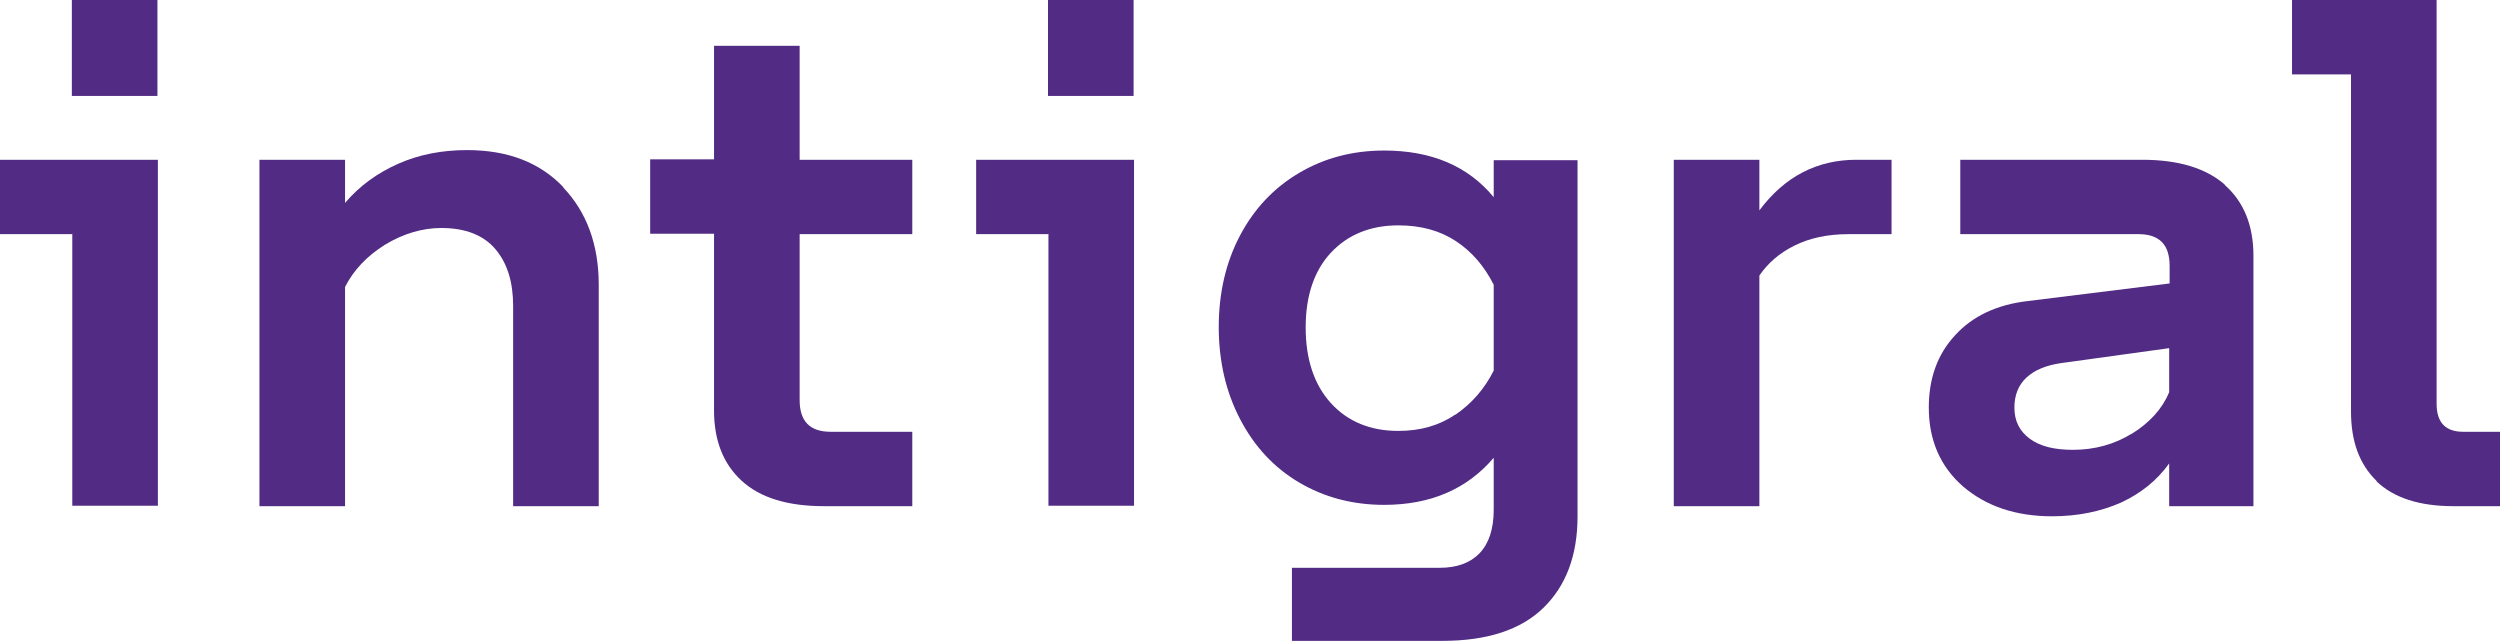
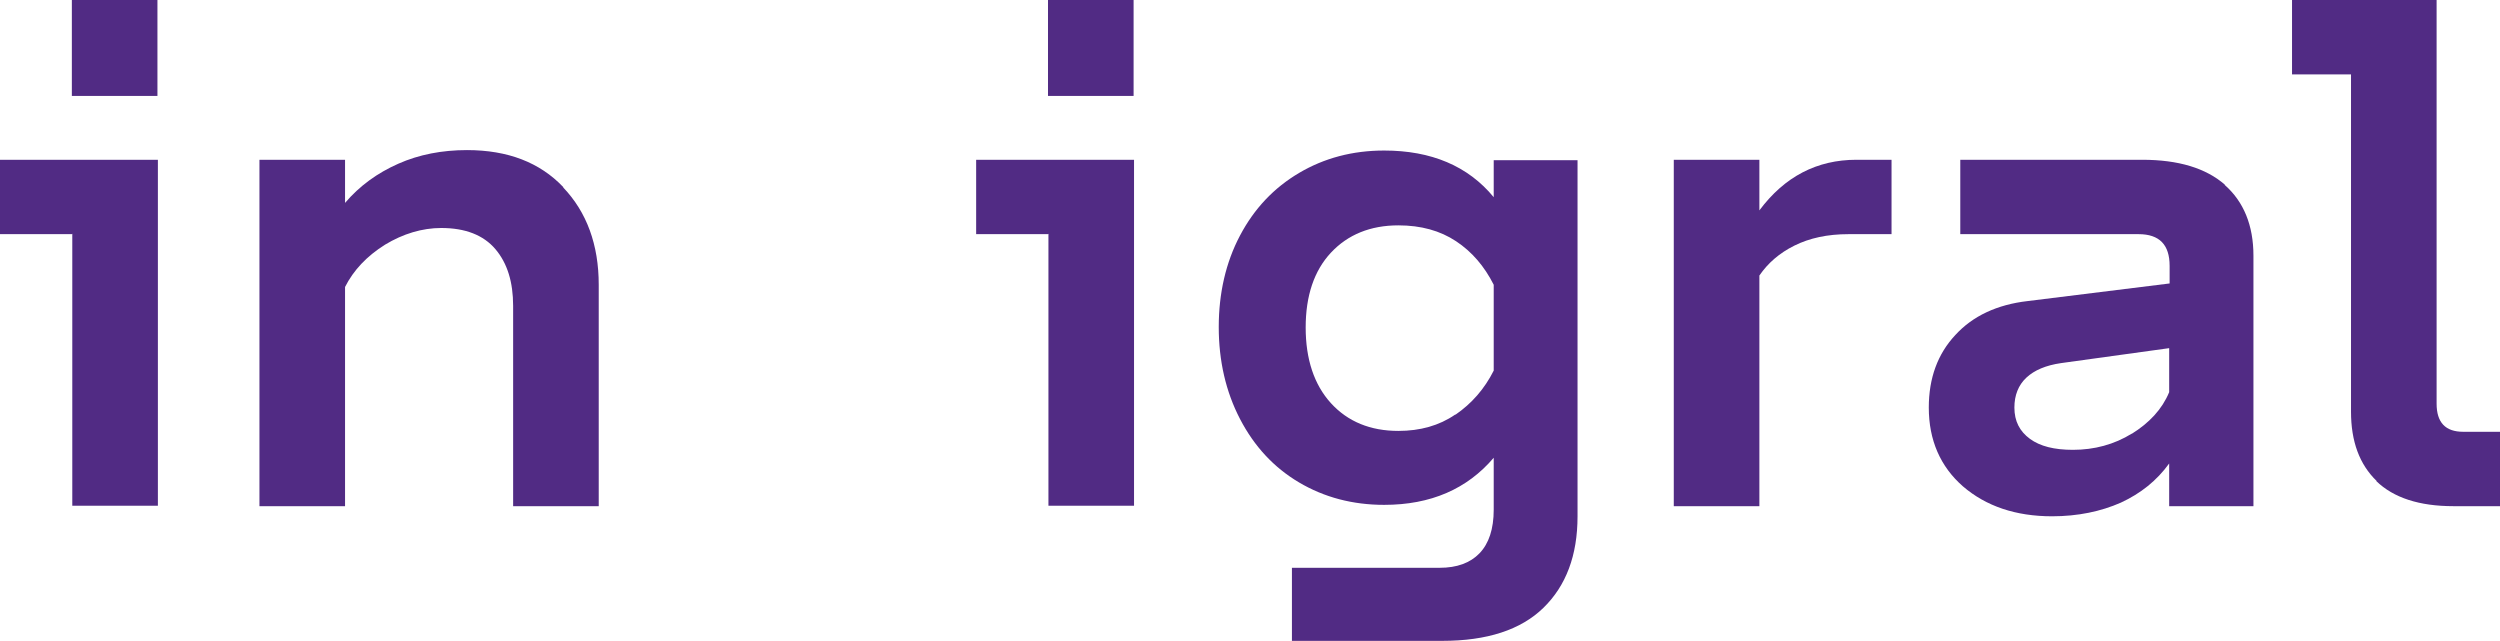
<svg xmlns="http://www.w3.org/2000/svg" fill="none" viewBox="103 83 424.92 108.93">
  <g clip-path="url(#clip0_2288_340)">
    <path d="M115.212 122.8H103V110.156H129.836V168.958H115.287V122.725L115.212 122.8ZM115.212 83H129.76V99.309H115.212V83Z" fill="#512B84" />
    <path d="M198.734 114.87C202.73 119.059 204.765 124.595 204.765 131.403V169.033H190.216V134.994C190.216 130.954 189.236 127.737 187.201 125.343C185.166 122.949 182.075 121.752 178.004 121.752C174.763 121.752 171.522 122.725 168.431 124.595C165.34 126.54 163.079 128.934 161.647 131.777V169.033H147.098V110.157H161.647V117.488C164.134 114.57 167.15 112.401 170.693 110.83C174.235 109.259 178.155 108.511 182.377 108.511C189.312 108.511 194.739 110.605 198.734 114.795" fill="#512B84" />
-     <path d="M229.038 164.694C225.947 161.851 224.364 157.886 224.364 152.799V122.725H213.509V110.082H224.364V90.78H238.913V110.156H258.059V122.799H238.913V151.003C238.913 154.594 240.646 156.39 244.189 156.39H258.059V169.033H243.059C236.877 169.033 232.204 167.611 229.038 164.694Z" fill="#512B84" />
    <path d="M281.126 122.8H268.914V110.156H295.75V168.958H281.201V122.725L281.126 122.8ZM281.126 83H295.675V99.309H281.126V83Z" fill="#512B84" />
    <path d="M371.131 110.157V170.754C371.131 177.412 369.172 182.574 365.327 186.315C361.483 190.055 355.754 191.926 348.14 191.926H322.586V179.507H347.688C350.628 179.507 352.889 178.684 354.472 177.038C356.055 175.392 356.884 172.924 356.884 169.632V160.804C352.362 166.116 346.18 168.809 338.265 168.809C332.913 168.809 328.089 167.537 323.792 164.994C319.495 162.45 316.178 158.859 313.766 154.221C311.354 149.583 310.148 144.346 310.148 138.585C310.148 132.825 311.354 127.588 313.766 123.025C316.178 118.461 319.495 114.945 323.792 112.401C328.089 109.858 332.913 108.586 338.265 108.586C346.256 108.586 352.512 111.204 356.884 116.516V110.232H371.131V110.157ZM350.402 153.473C353.115 151.602 355.301 149.134 356.884 145.992V131.403C355.301 128.261 353.191 125.793 350.477 123.997C347.763 122.202 344.522 121.304 340.677 121.304C335.928 121.304 332.084 122.875 329.219 125.942C326.355 129.009 324.923 133.274 324.923 138.66C324.923 144.046 326.355 148.386 329.219 151.528C332.084 154.67 335.928 156.241 340.677 156.241C344.371 156.241 347.612 155.343 350.326 153.473" fill="#512B84" />
    <path d="M424.501 110.156V122.799H417.189C413.571 122.799 410.556 123.473 407.993 124.744C405.43 126.016 403.47 127.737 402.038 129.832V169.033H387.489V110.156H402.038V118.76C406.335 112.999 411.837 110.156 418.546 110.156H424.501Z" fill="#512B84" />
    <path d="M481.113 114.42C484.354 117.263 486.013 121.303 486.013 126.465V169.033H471.69V161.776C469.579 164.694 466.866 166.863 463.474 168.434C460.081 169.93 456.162 170.753 451.789 170.753C445.608 170.753 440.558 169.033 436.638 165.666C432.793 162.3 430.833 157.811 430.833 152.275C430.833 147.263 432.341 143.148 435.356 139.931C438.296 136.714 442.442 134.769 447.644 134.171L471.766 131.178V128.186C471.766 124.595 470.032 122.799 466.489 122.799H436.186V110.156H467.092C473.273 110.156 477.947 111.578 481.188 114.42M465.283 156.764C468.298 154.893 470.484 152.574 471.69 149.657V142.175L453.297 144.719C450.734 145.093 448.774 145.916 447.417 147.188C446.061 148.46 445.382 150.18 445.382 152.275C445.382 154.594 446.287 156.315 448.02 157.587C449.754 158.858 452.166 159.457 455.332 159.457C458.951 159.457 462.343 158.559 465.358 156.689" fill="#512B84" />
    <path d="M506.969 164.769C504.029 161.926 502.596 158.036 502.596 152.949V95.643H492.571V83H517.145V151.602C517.145 154.819 518.653 156.39 521.668 156.39H527.925V169.033H520.01C514.205 169.033 509.833 167.612 506.893 164.769" fill="#512B84" />
  </g>
  <defs>
    <clipPath id="clip0_2288_340">
      <rect width="425" height="109" fill="white" transform="translate(103 83)" />
    </clipPath>
  </defs>
</svg>